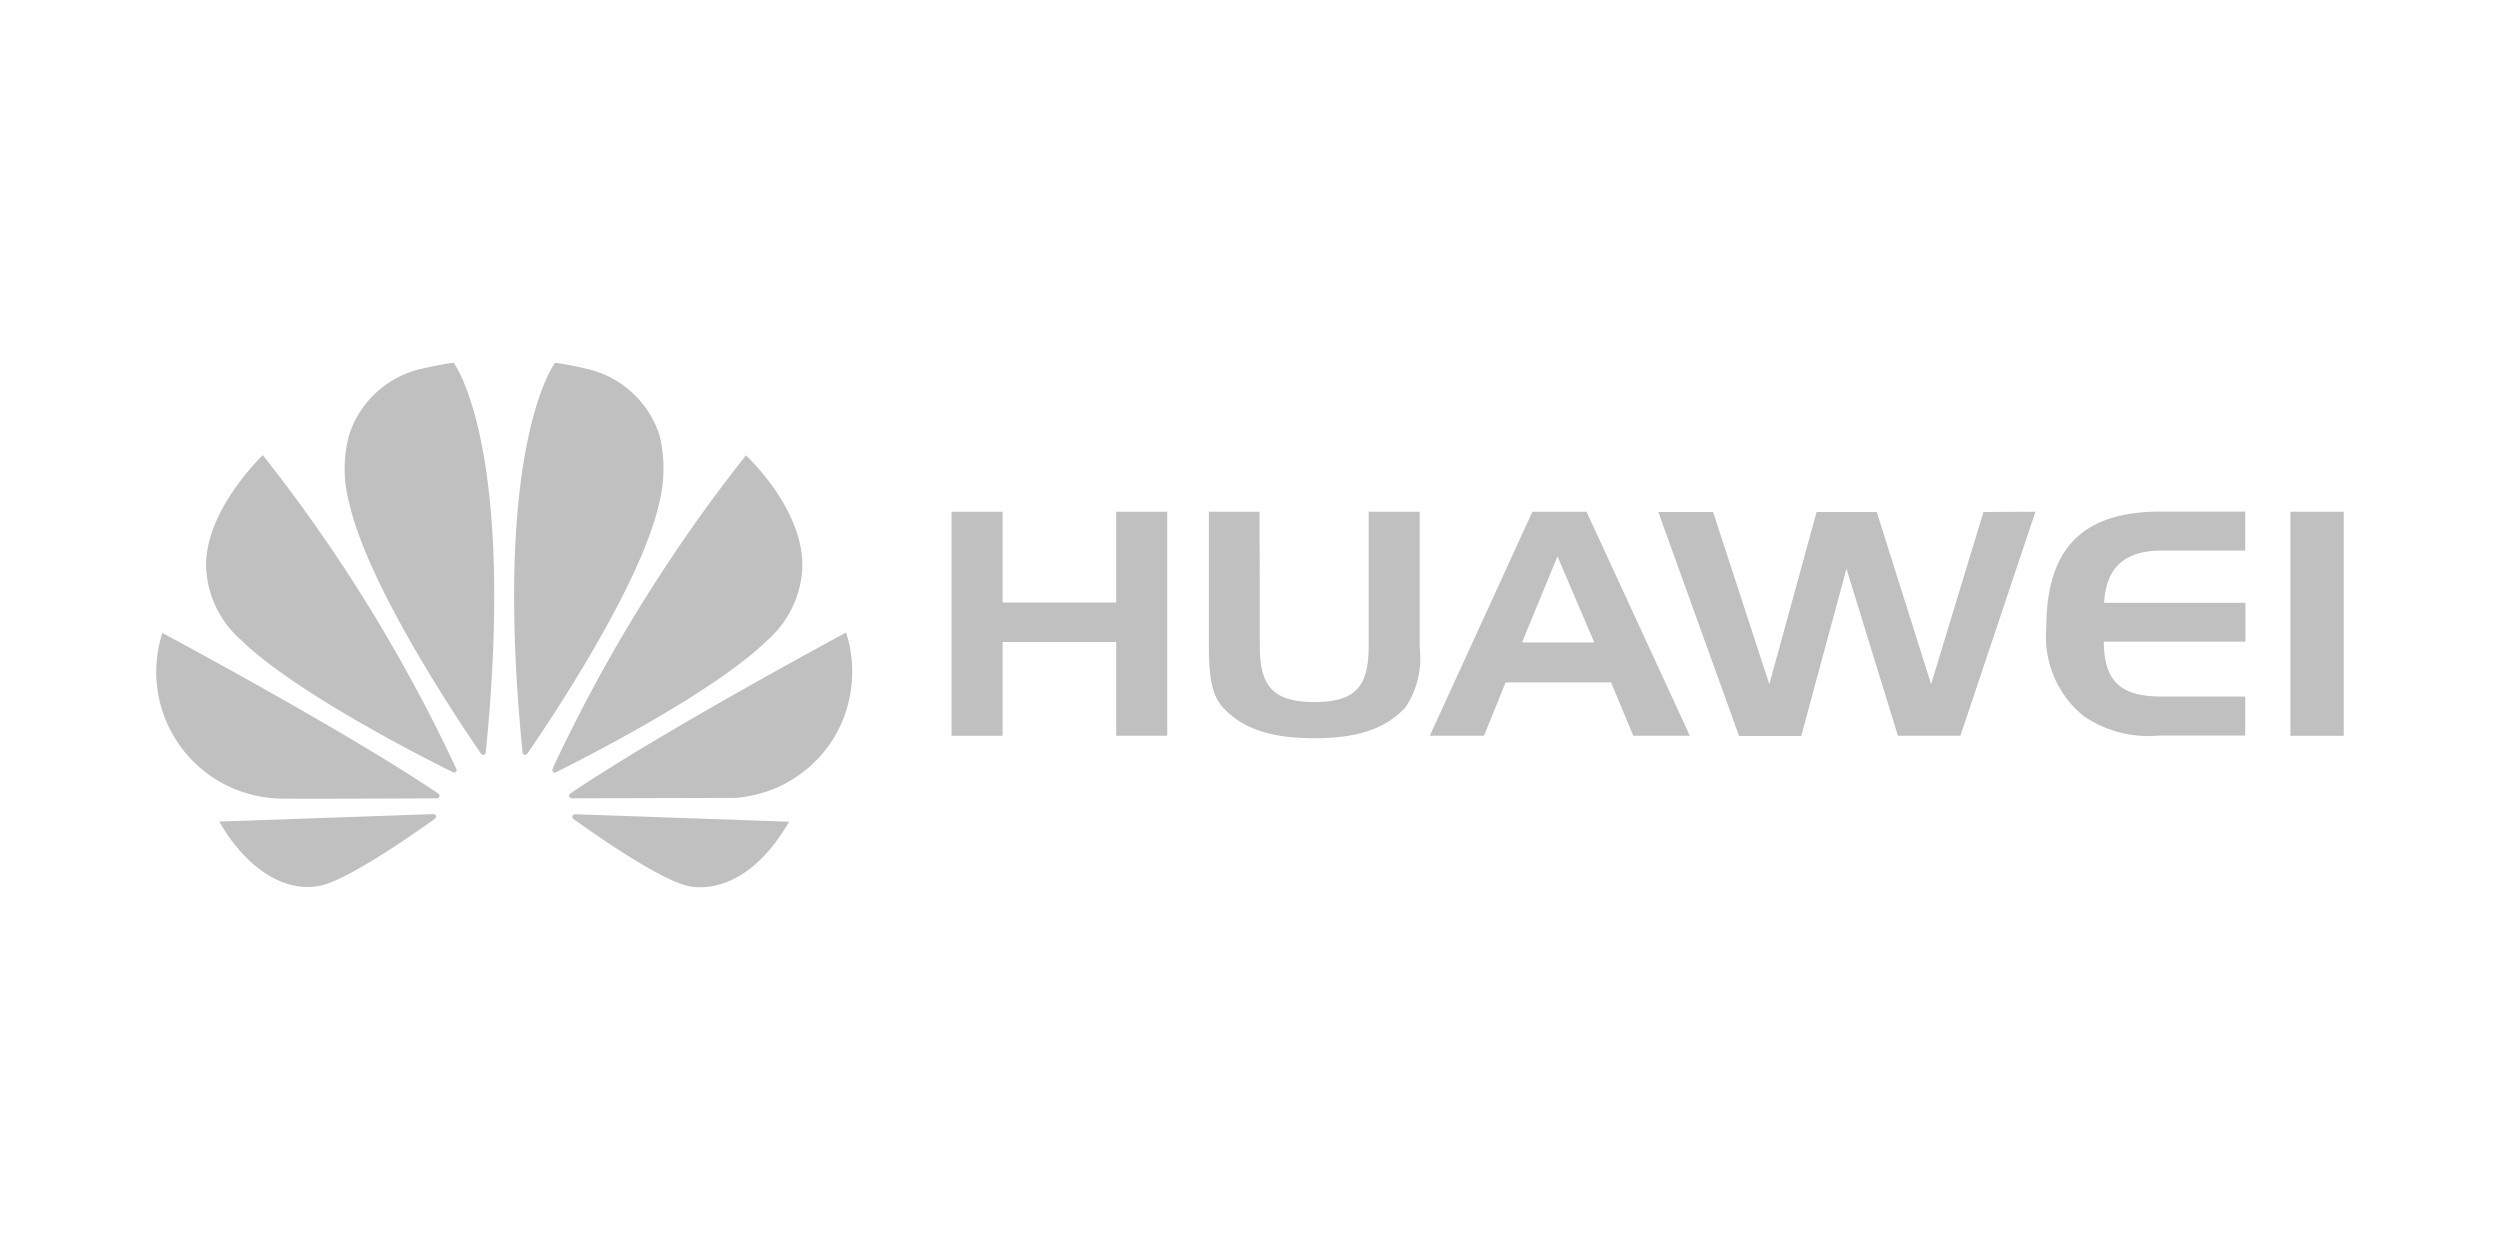
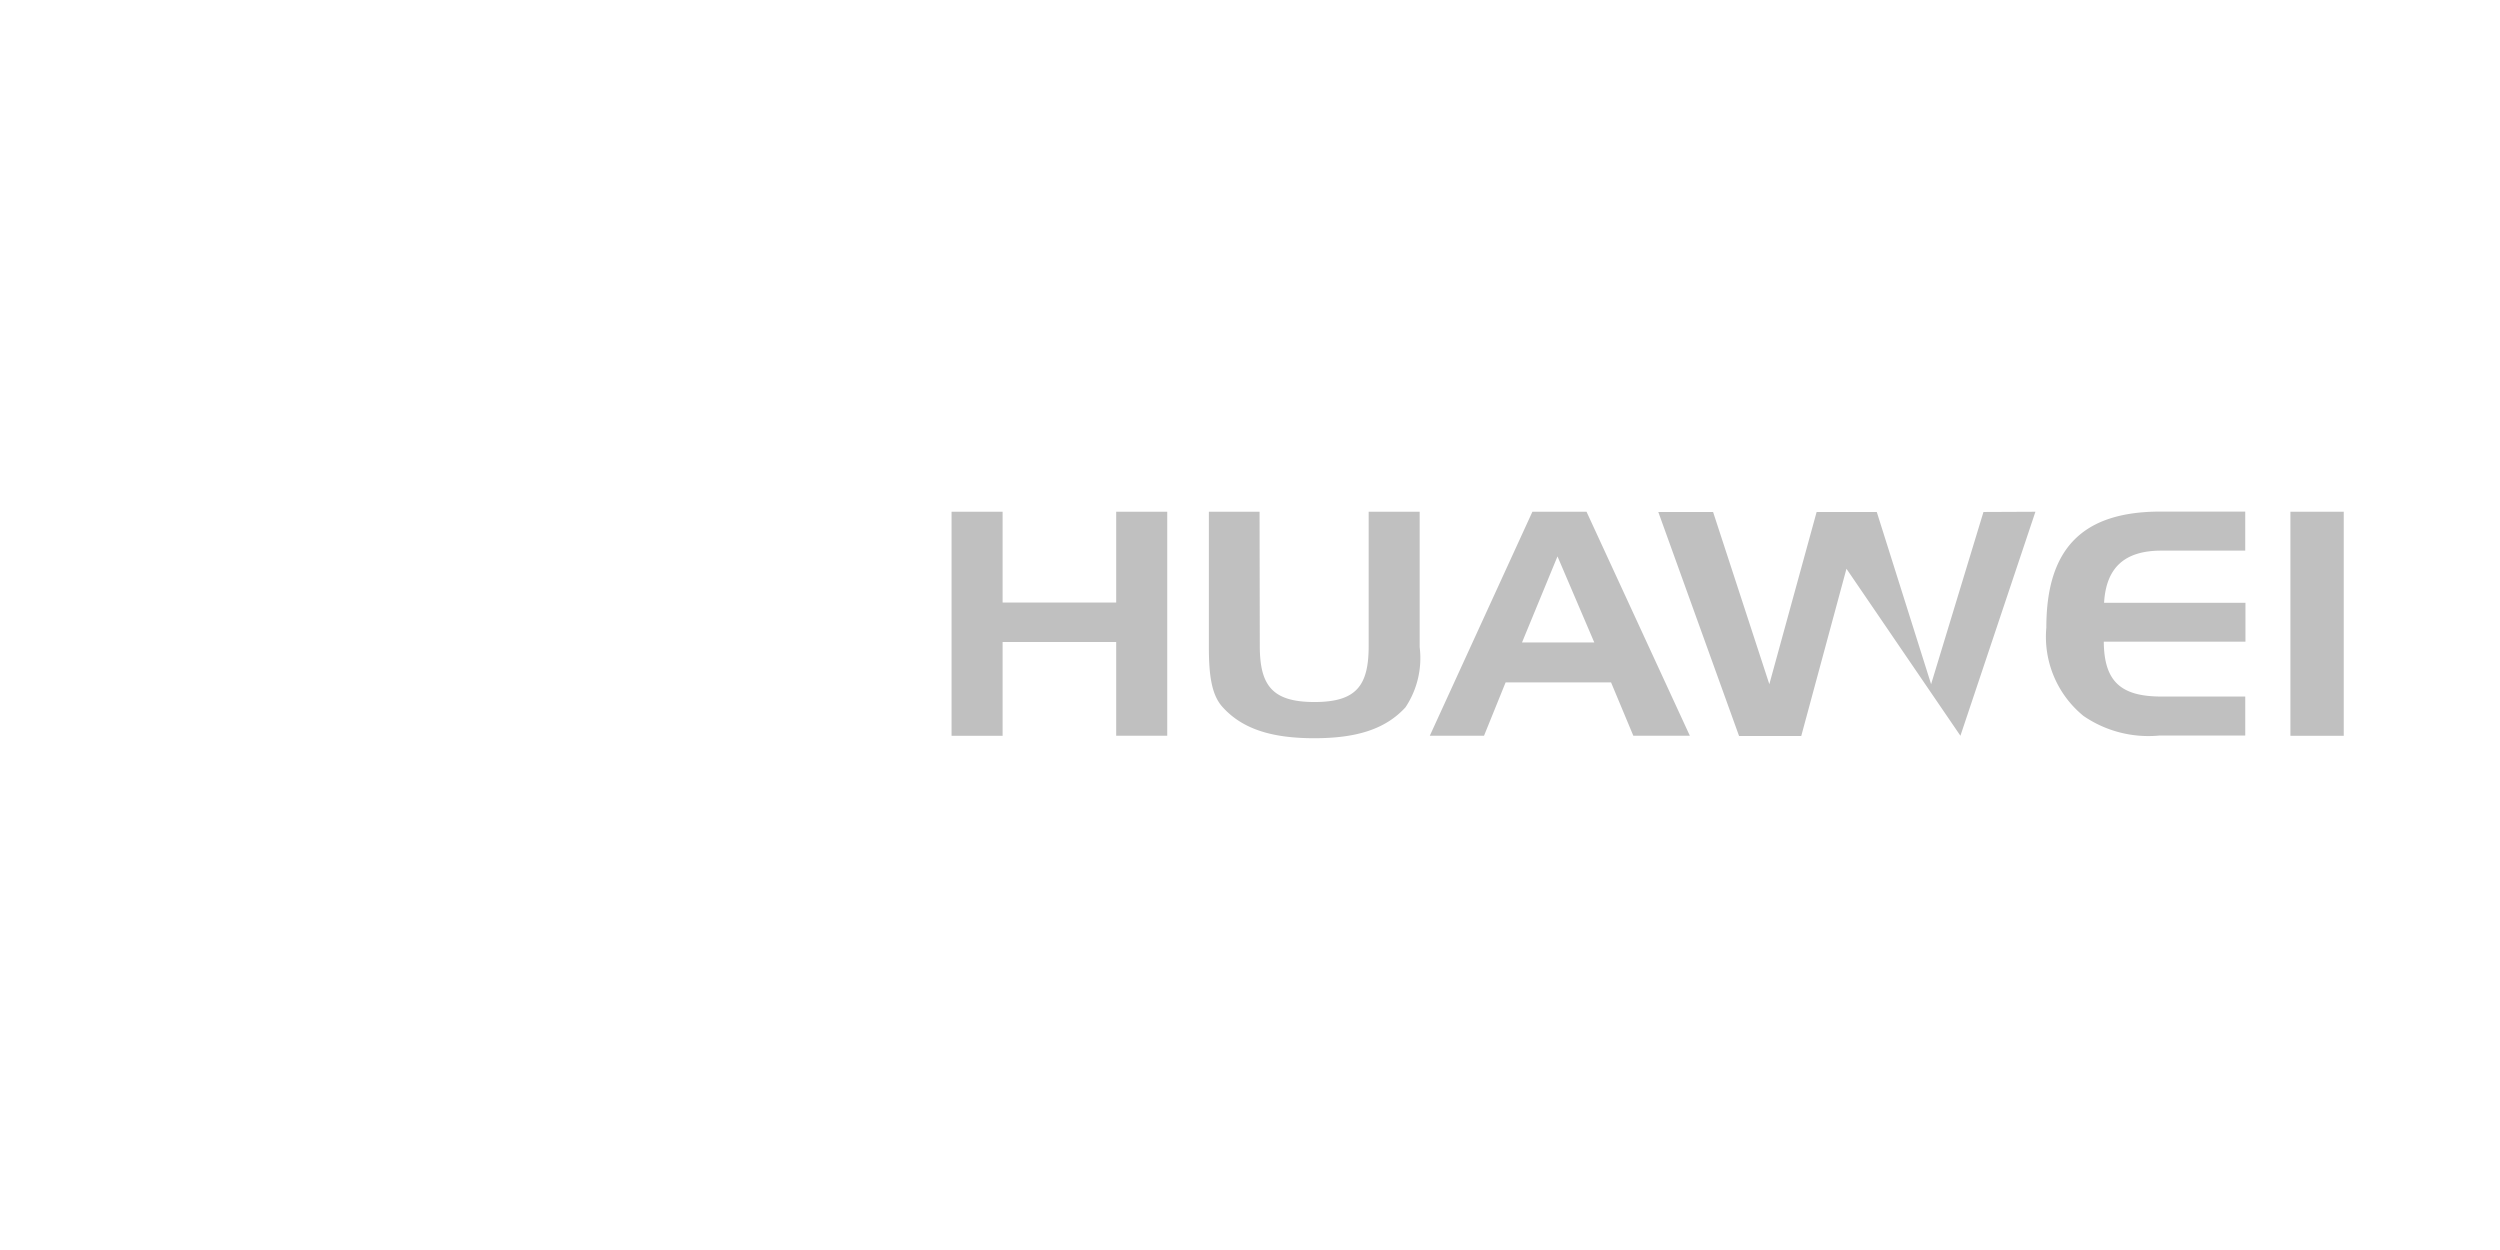
<svg xmlns="http://www.w3.org/2000/svg" width="120" height="60">
-   <path d="M48.125 35.317h-2.45V24.564h2.45v4.357h5.452v-4.357h2.45v10.752h-2.45v-4.5h-5.452zm12.345-4.314c0 1.902.6 2.694 2.626 2.694s2.6-.8 2.6-2.694v-6.44h2.448v6.5c.126 1.013-.115 2.037-.68 2.887-.96 1.052-2.353 1.485-4.378 1.485s-3.436-.433-4.392-1.485c-.536-.578-.668-1.525-.668-2.887v-6.5h2.433zm15.683-6.44l4.96 10.753H78.4l-1.07-2.562h-5.06l-1.037 2.562H68.63l4.925-10.753zm-3.097 6.276h3.47l-1.767-4.132zM97.7 24.564l-3.6 10.752h-3L88.63 27.3l-2.17 8.027h-2.985l-3.877-10.752h2.63l2.7 8.266 2.27-8.266h2.887l2.608 8.266 2.513-8.266zm3.305 4.372h6.777V30.8h-6.8c.013 1.932.84 2.634 2.77 2.634h4.02v1.873h-4.134c-1.284.12-2.57-.213-3.632-.943a4.9 4.9 0 0 1-1.782-4.238c0-3.8 1.735-5.57 5.48-5.57h4.067v1.874h-4.02c-1.764-.001-2.655.806-2.755 2.498m8.944-4.364h2.56v10.753h-2.56z" fill="#C0C0C0" />
-   <path d="M21.883 37.048c.036-.03.047-.08.028-.123a76.28 76.28 0 0 0-9.295-15.078s-2.92 2.77-2.713 5.55a4.91 4.91 0 0 0 1.693 3.346c2.547 2.483 8.715 5.617 10.15 6.326.045.025.102.016.138-.02m-.954 2.124a.14.14 0 0 0-.132-.094v-.002l-10.27.358c1.113 1.986 3 3.528 4.943 3.055 1.348-.337 4.404-2.468 5.4-3.187V39.3c.077-.07.05-.126.05-.126m.164-.924c.05-.08-.04-.15-.04-.15l.001-.004c-4.5-3.04-13.252-7.713-13.252-7.713a6.08 6.08 0 0 0 3.517 7.51 6.28 6.28 0 0 0 1.964.432c.154.03 6.108.003 7.702-.004.045-.005.085-.032.106-.072m.684-20.836c-.448.04-1.654.314-1.654.314-1.593.406-2.863 1.605-3.362 3.17a6.28 6.28 0 0 0 .014 3.257c.907 4.026 5.374 10.644 6.332 12.032.068.068.124.043.124.043.058-.014.098-.068.095-.128h.002c1.476-14.773-1.55-18.7-1.55-18.7m3.397 18.824c.056.023.12-.001.148-.055h.001c.986-1.426 5.425-8.007 6.327-12.016.27-1.068.276-2.186.017-3.257a4.77 4.77 0 0 0-3.394-3.17s-.785-.198-1.617-.315c0 0-3.044 3.918-1.564 18.7h.002c.001.05.032.095.08.112m2.43 2.864s-.1.012-.116.078c-.012.05.003.104.04.14.98.705 3.96 2.8 5.4 3.193 0 0 2.655.904 4.96-3.056l-10.282-.36zm13.02-8.728s-8.73 4.684-13.245 7.73a.14.14 0 0 0-.051.15s.043.077.106.077v.002l7.886-.02a6.14 6.14 0 0 0 1.768-.408c1.475-.578 2.662-1.714 3.306-3.162a6.21 6.21 0 0 0 .23-4.37m-14.07 6.7c.04.03.095.034.14.01 1.47-.734 7.593-3.847 10.128-6.317a4.95 4.95 0 0 0 1.692-3.361c.185-2.875-2.7-5.535-2.7-5.535a76.21 76.21 0 0 0-9.28 15.038h.003c-.027.055-.016.12.028.164" fill="#C0C0C0" />
+   <path d="M48.125 35.317h-2.45V24.564h2.45v4.357h5.452v-4.357h2.45v10.752h-2.45v-4.5h-5.452zm12.345-4.314c0 1.902.6 2.694 2.626 2.694s2.6-.8 2.6-2.694v-6.44h2.448v6.5c.126 1.013-.115 2.037-.68 2.887-.96 1.052-2.353 1.485-4.378 1.485s-3.436-.433-4.392-1.485c-.536-.578-.668-1.525-.668-2.887v-6.5h2.433zm15.683-6.44l4.96 10.753H78.4l-1.07-2.562h-5.06l-1.037 2.562H68.63l4.925-10.753zm-3.097 6.276h3.47l-1.767-4.132zM97.7 24.564l-3.6 10.752L88.63 27.3l-2.17 8.027h-2.985l-3.877-10.752h2.63l2.7 8.266 2.27-8.266h2.887l2.608 8.266 2.513-8.266zm3.305 4.372h6.777V30.8h-6.8c.013 1.932.84 2.634 2.77 2.634h4.02v1.873h-4.134c-1.284.12-2.57-.213-3.632-.943a4.9 4.9 0 0 1-1.782-4.238c0-3.8 1.735-5.57 5.48-5.57h4.067v1.874h-4.02c-1.764-.001-2.655.806-2.755 2.498m8.944-4.364h2.56v10.753h-2.56z" fill="#C0C0C0" />
</svg>